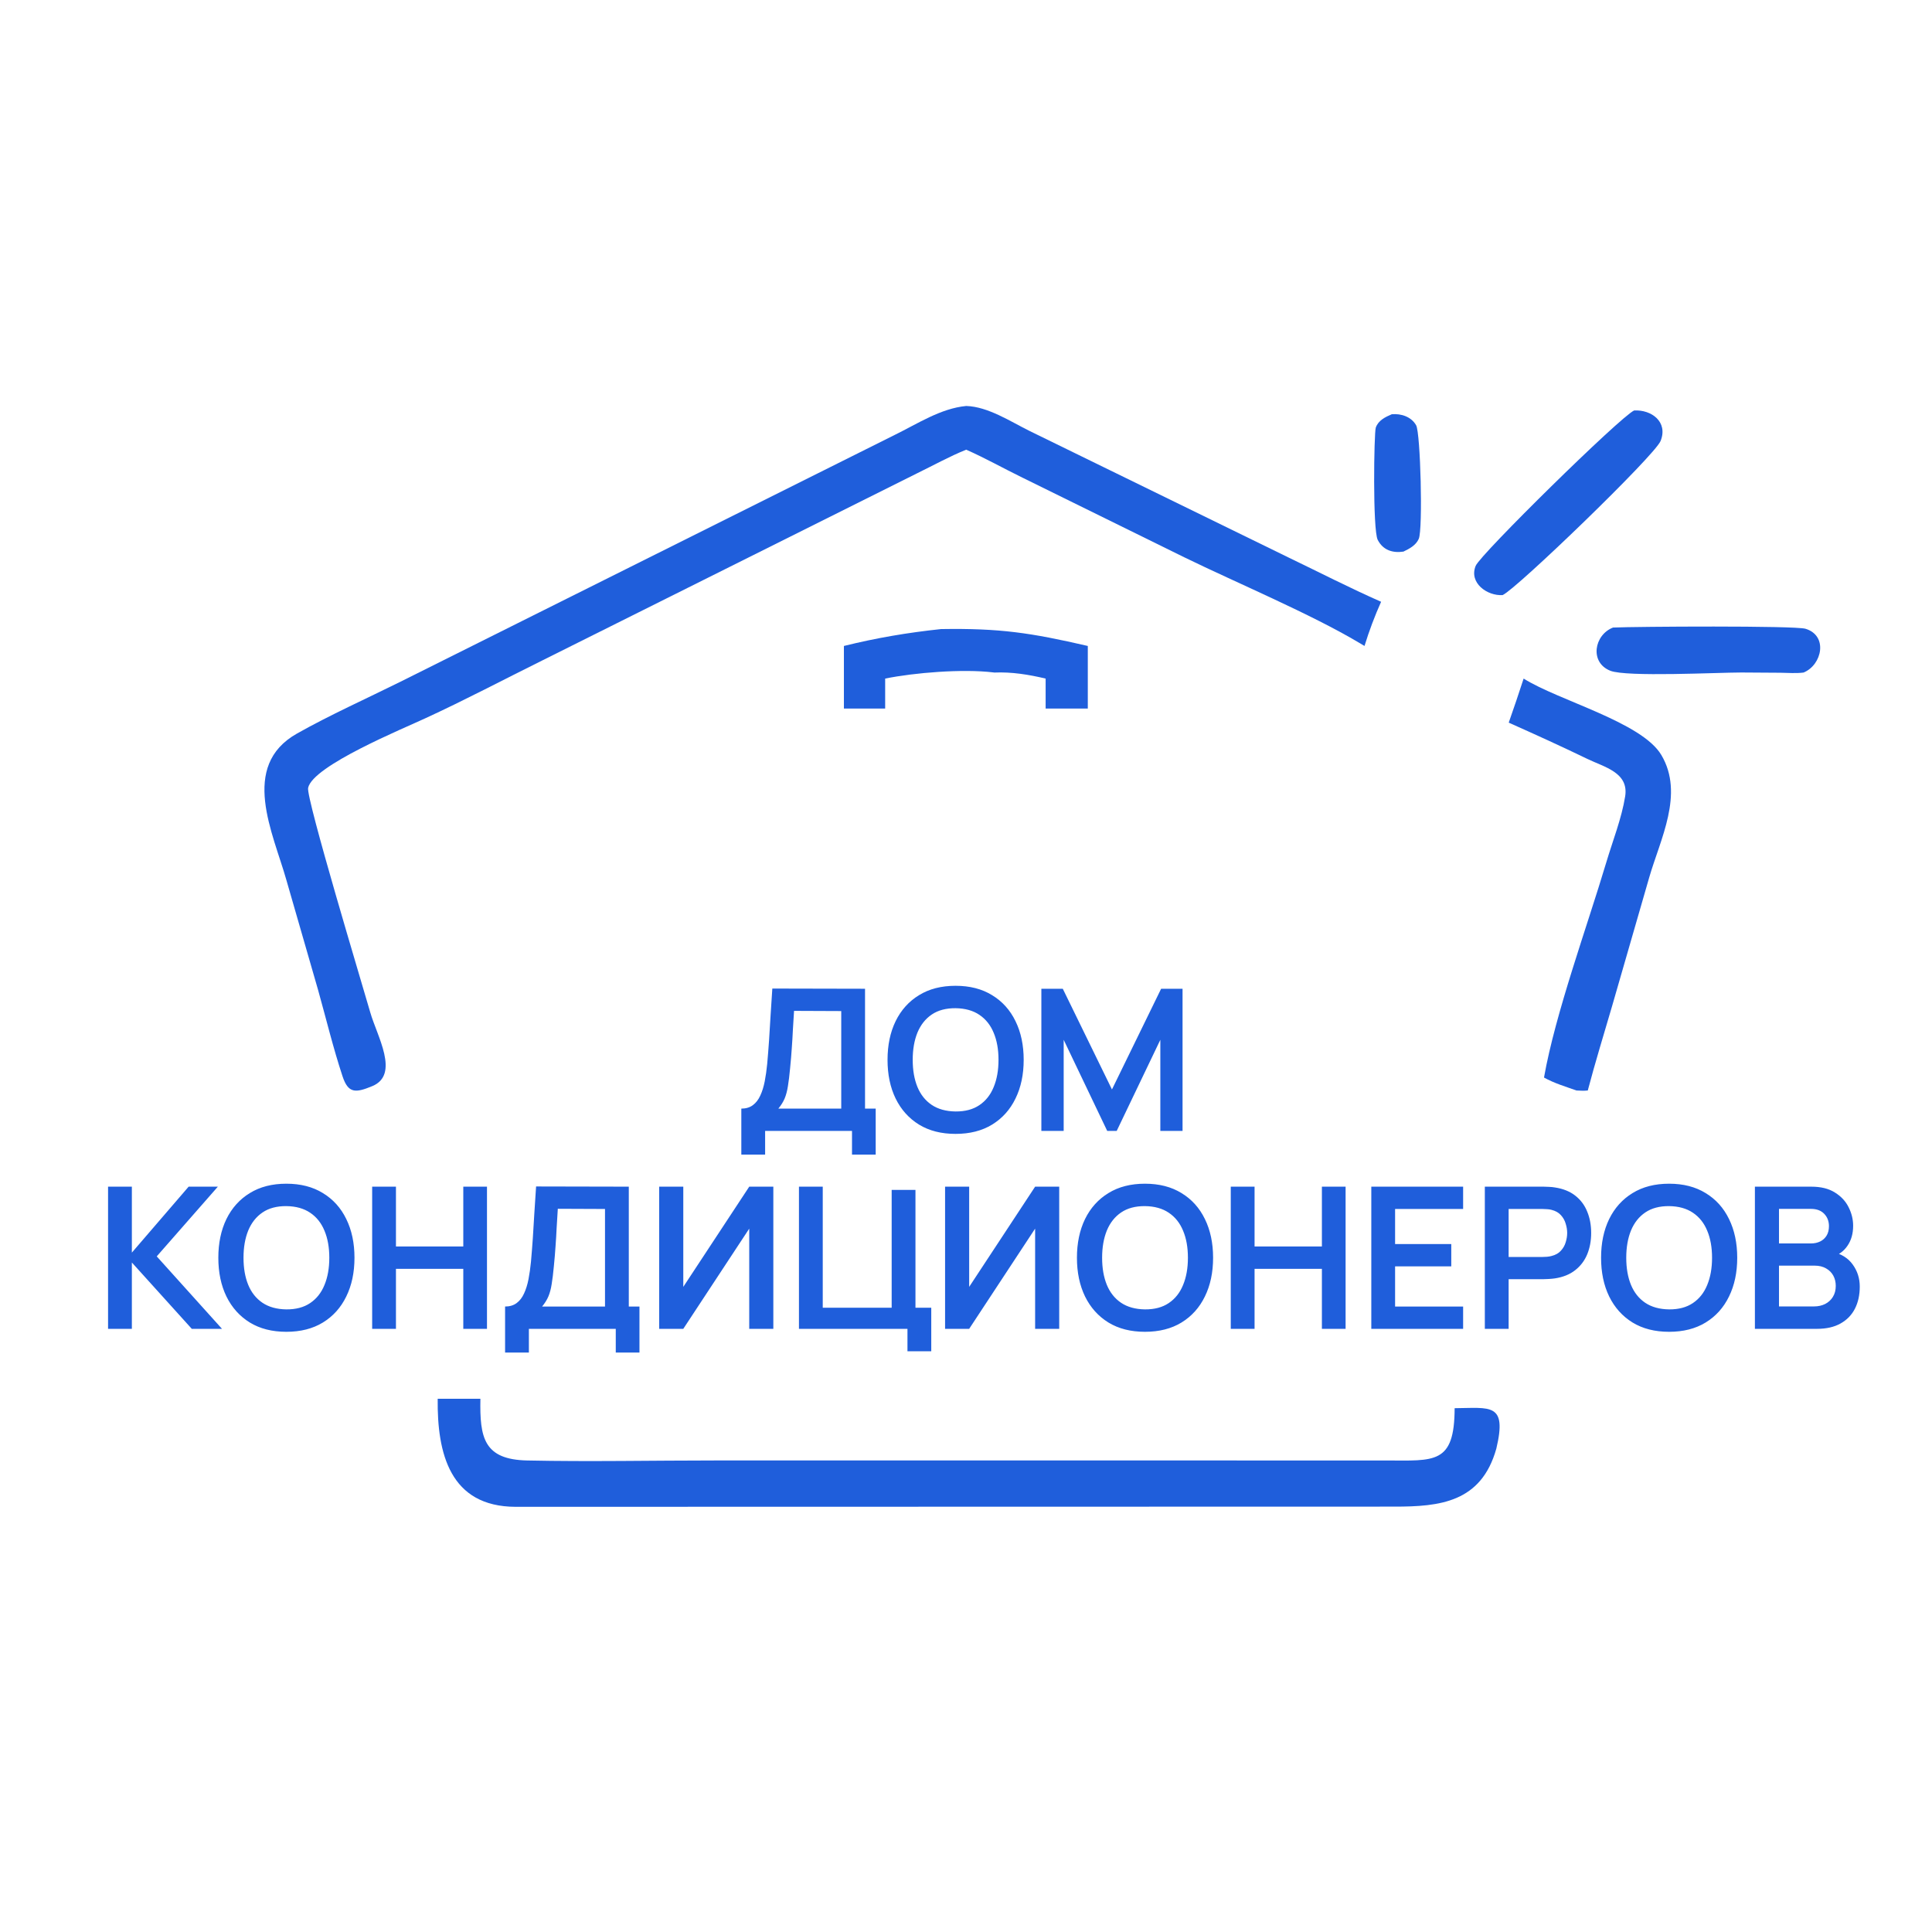
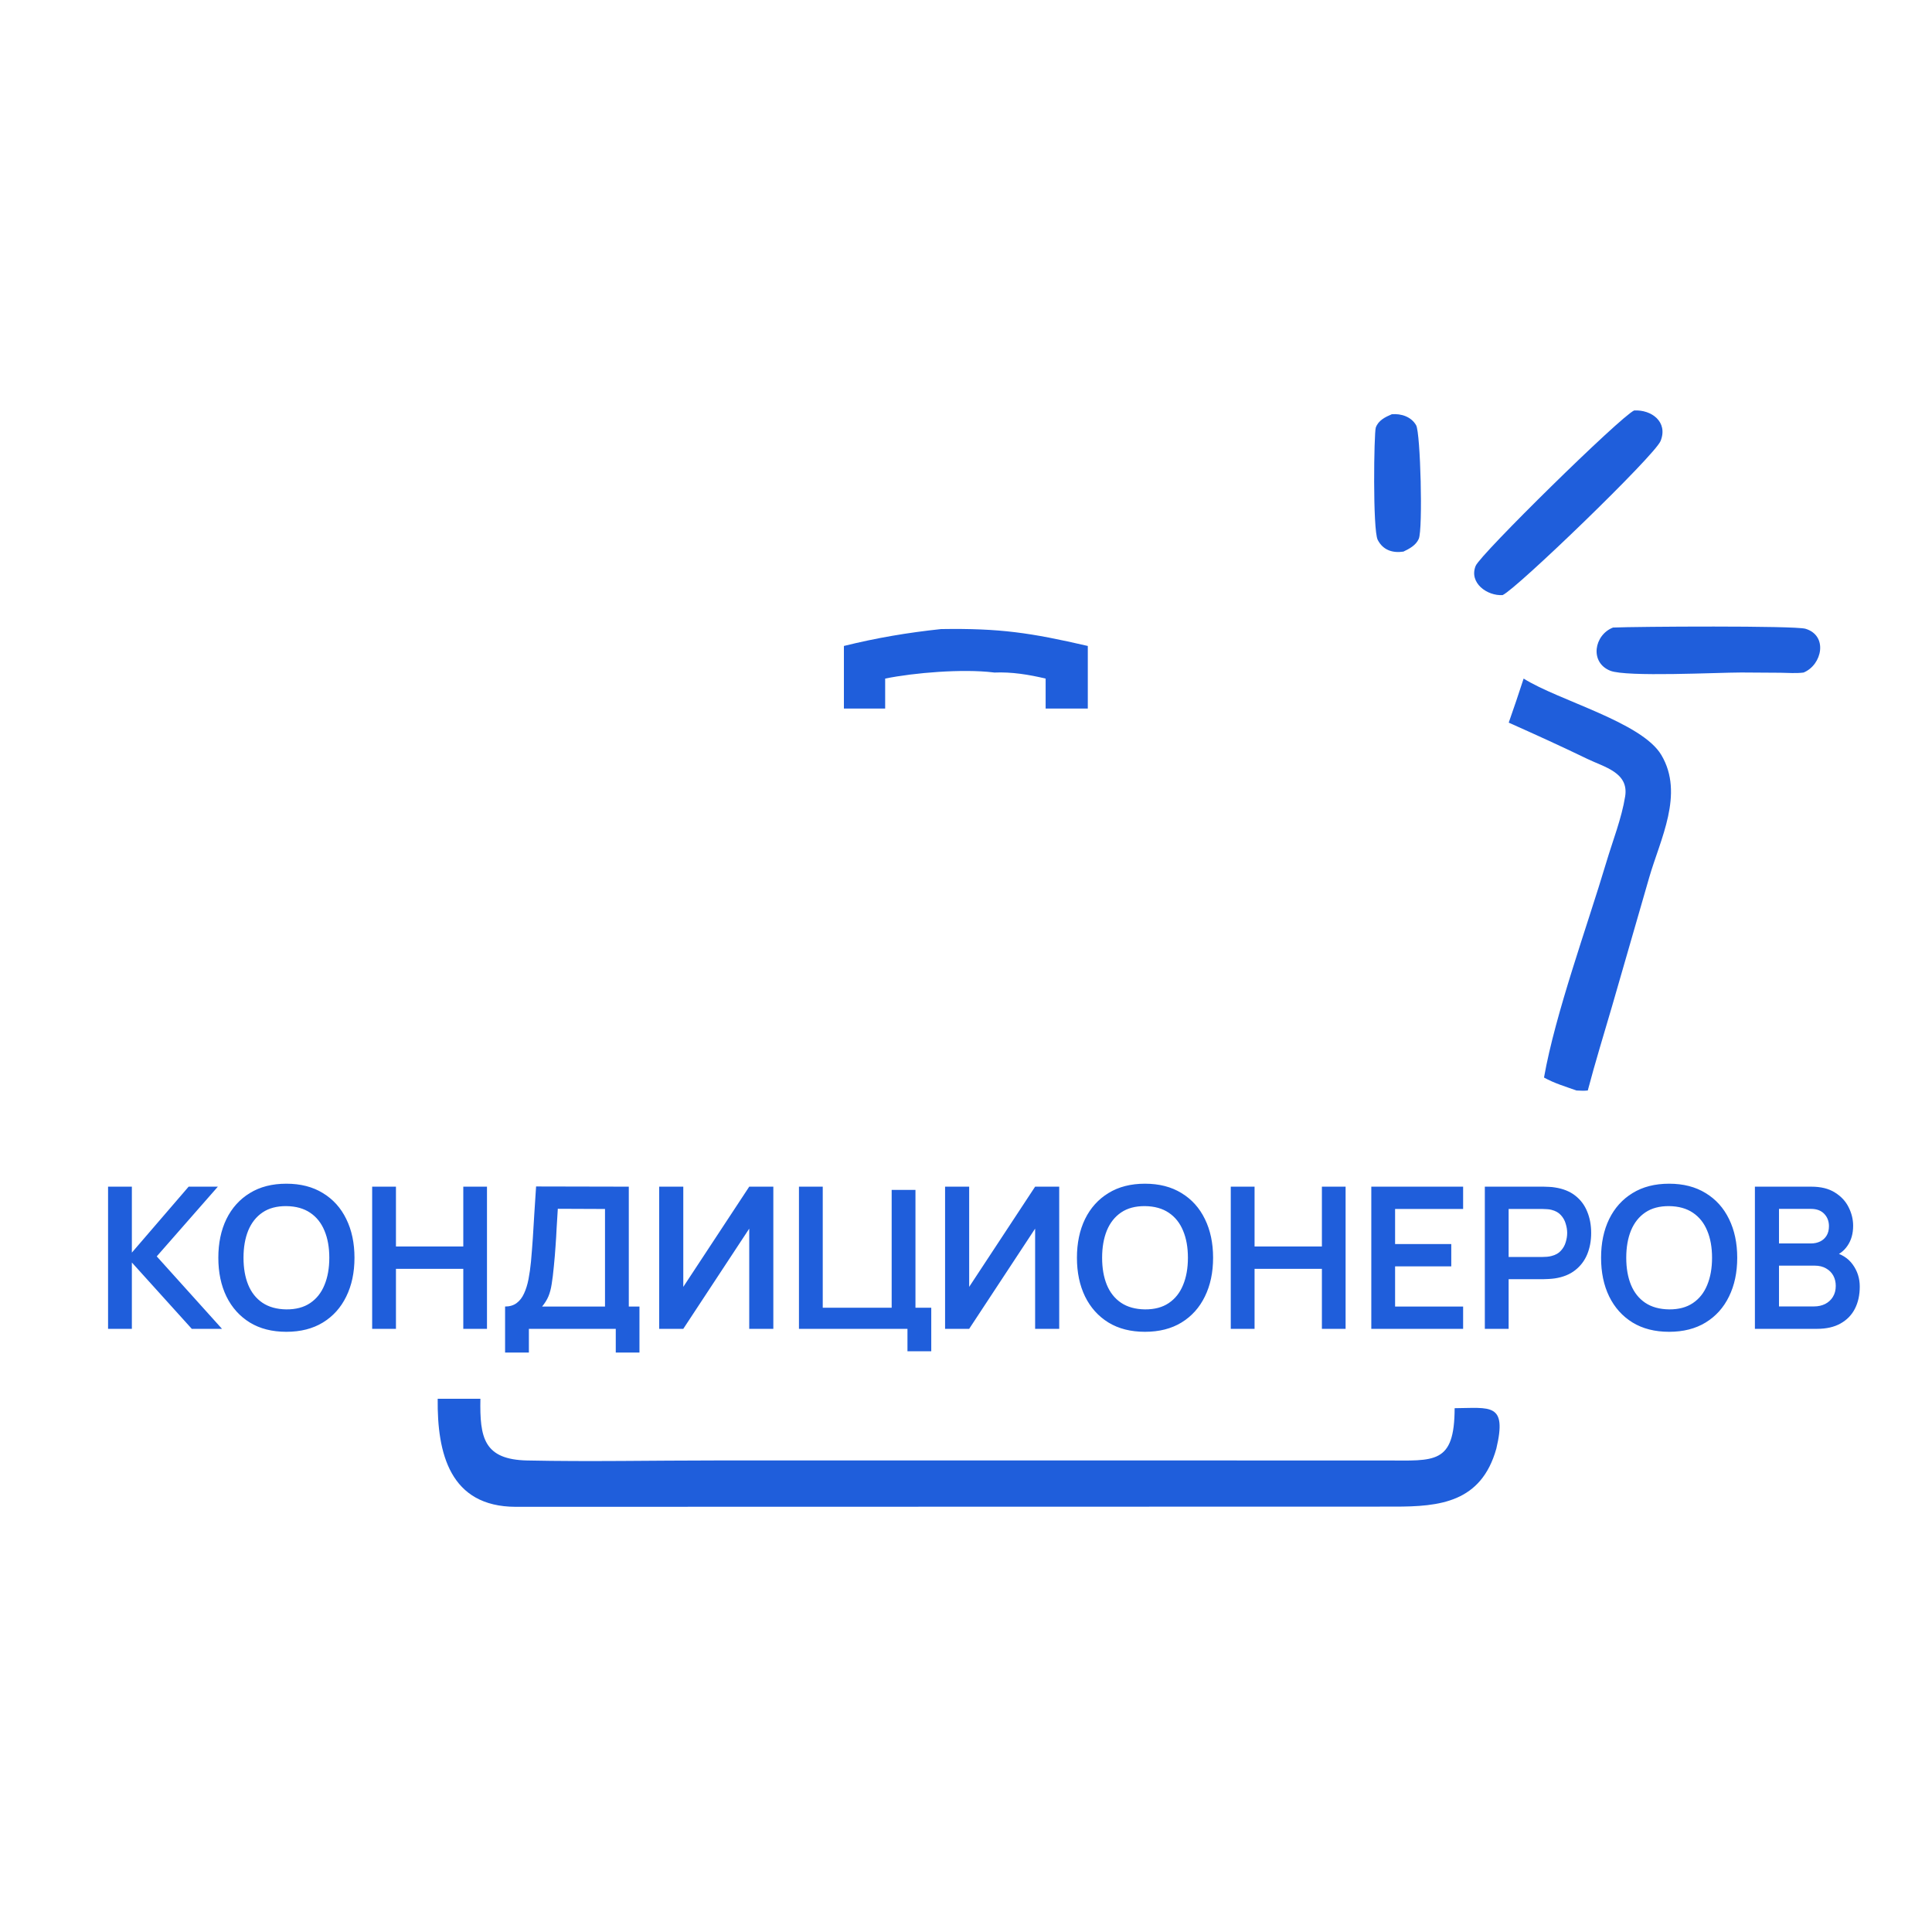
<svg xmlns="http://www.w3.org/2000/svg" width="410" height="410" viewBox="0 0 410 410" fill="none">
-   <path d="M90.238 152.441C85.74 154.558 66.389 162.464 65.388 167.201C64.927 169.385 77.001 209.328 78.579 214.859C80.001 219.846 84.911 228.048 78.999 230.494C75.449 231.962 73.902 232.067 72.692 228.408C70.711 222.416 69.201 216.152 67.496 210.066L60.787 186.799C57.982 176.816 50.772 162.577 63.028 155.669C70.087 151.689 77.758 148.265 85.028 144.651L189.91 92.278C194.704 89.934 199.623 86.671 205.042 86.155C209.677 86.292 214.476 89.474 218.513 91.468L273.568 118.37C280.07 121.495 286.487 124.799 293.091 127.706C291.717 130.786 290.558 133.857 289.569 137.082L288.473 136.432C278.113 130.258 262.507 123.725 251.288 118.251L216.986 101.367C213.001 99.425 209.093 97.216 205.042 95.428C201.507 96.854 198.095 98.751 194.663 100.421L115.173 140.113C106.871 144.223 98.652 148.576 90.238 152.441Z" fill="#1F5EDB" />
  <path d="M318.88 126.286C315.614 126.505 311.691 123.705 313.156 120.089C314.151 117.635 343.839 88.455 346.786 87.109C350.432 86.899 354.037 89.499 352.404 93.58C351.172 96.662 321.812 124.993 318.88 126.286Z" fill="#1F5EDB" />
  <path d="M297.834 117.057C295.56 117.402 293.504 116.767 292.376 114.573C291.282 112.446 291.581 91.812 291.963 90.74C292.507 89.21 293.975 88.497 295.36 87.91C297.343 87.734 299.499 88.43 300.529 90.257C301.453 91.894 301.982 112.303 301.083 114.352C300.481 115.722 299.115 116.444 297.834 117.057Z" fill="#1F5EDB" />
  <path d="M382.743 142.724C381.169 142.93 379.46 142.788 377.87 142.768L369.538 142.713C364.578 142.711 345.178 143.708 341.739 142.346C337.272 140.576 338.307 134.713 342.314 133.175C347.188 132.96 380.887 132.743 383.167 133.437C387.98 134.9 386.693 141.103 382.743 142.724Z" fill="#1F5EDB" />
  <path d="M179.09 137.082C186.022 135.366 192.603 134.256 199.7 133.499C212.205 133.297 218.727 134.285 230.848 137.082V150.364H221.9V144.004C218.29 143.153 214.726 142.568 211.003 142.724L210.793 142.696C204.325 141.91 194.02 142.746 187.846 144.004V150.364H179.09V137.082Z" fill="#1F5EDB" />
  <path d="M320.174 153.355C321.268 150.251 322.32 147.136 323.337 144.004C330.834 148.715 348.412 153.233 352.565 160.23C357.465 168.484 352.328 178.082 349.971 186.271L342.103 213.534C340.369 219.484 338.529 225.425 336.952 231.419C336.148 231.515 335.353 231.456 334.546 231.419C332.226 230.586 329.818 229.883 327.662 228.67C330.067 215.048 336.856 196.502 340.884 182.99C342.239 178.444 344.132 173.686 344.883 169.009C345.697 163.94 340.473 162.8 336.885 161.063C331.358 158.39 325.781 155.854 320.174 153.355Z" fill="#1F5EDB" />
  <path d="M317.547 307.413C314.342 318.859 305.534 319.737 295.882 319.728L109.419 319.77C95.447 319.729 92.757 308.388 92.885 296.838H101.949C101.788 305.14 102.686 309.743 111.904 309.936C125.197 310.215 138.563 309.931 151.863 309.931L294.088 309.933C304.418 309.957 308.668 310.798 308.696 298.839C316.229 298.791 319.867 297.624 317.547 307.413Z" fill="#1F5EDB" />
-   <path d="M157.32 245.029V235.265C158.298 235.265 159.115 235.02 159.771 234.531C160.428 234.043 160.952 233.365 161.343 232.499C161.748 231.633 162.062 230.627 162.286 229.482C162.509 228.323 162.684 227.093 162.81 225.794C162.963 224.076 163.096 222.393 163.208 220.745C163.319 219.083 163.424 217.364 163.522 215.59C163.634 213.803 163.759 211.868 163.899 209.787L183.573 209.829V235.265H185.836V245.029H180.808V240H162.37V245.029H157.32ZM165.177 235.265H178.524V214.564L168.509 214.522C168.411 215.989 168.327 217.357 168.257 218.629C168.201 219.886 168.124 221.164 168.027 222.463C167.943 223.762 167.824 225.18 167.67 226.716C167.531 228.225 167.377 229.482 167.21 230.488C167.056 231.493 166.825 232.366 166.518 233.107C166.211 233.833 165.764 234.552 165.177 235.265ZM202.785 240.629C199.768 240.629 197.183 239.972 195.032 238.659C192.881 237.332 191.226 235.488 190.067 233.128C188.921 230.767 188.349 228.029 188.349 224.914C188.349 221.799 188.921 219.062 190.067 216.701C191.226 214.34 192.881 212.503 195.032 211.19C197.183 209.863 199.768 209.2 202.785 209.2C205.802 209.2 208.386 209.863 210.537 211.19C212.702 212.503 214.357 214.34 215.503 216.701C216.662 219.062 217.242 221.799 217.242 224.914C217.242 228.029 216.662 230.767 215.503 233.128C214.357 235.488 212.702 237.332 210.537 238.659C208.386 239.972 205.802 240.629 202.785 240.629ZM202.785 235.872C204.81 235.886 206.493 235.439 207.834 234.531C209.189 233.623 210.202 232.345 210.872 230.697C211.557 229.049 211.899 227.121 211.899 224.914C211.899 222.707 211.557 220.794 210.872 219.173C210.202 217.539 209.189 216.268 207.834 215.36C206.493 214.452 204.81 213.984 202.785 213.956C200.759 213.942 199.076 214.389 197.735 215.297C196.394 216.205 195.382 217.483 194.697 219.131C194.027 220.78 193.691 222.707 193.691 224.914C193.691 227.121 194.027 229.042 194.697 230.676C195.368 232.297 196.373 233.561 197.714 234.469C199.069 235.377 200.759 235.844 202.785 235.872ZM220.993 240V209.829H225.54L235.974 231.2L246.409 209.829H250.955V240H246.241V220.661L236.98 240H234.969L225.729 220.661V240H220.993Z" fill="#1F5EDB" />
  <path d="M22.933 282V251.829H27.983V265.825L40.031 251.829H46.232L33.263 266.621L47.112 282H40.701L27.983 267.92V282H22.933ZM60.769 282.629C57.752 282.629 55.168 281.972 53.017 280.659C50.866 279.332 49.21 277.488 48.051 275.128C46.906 272.767 46.333 270.029 46.333 266.914C46.333 263.799 46.906 261.062 48.051 258.701C49.21 256.34 50.866 254.503 53.017 253.19C55.168 251.863 57.752 251.2 60.769 251.2C63.786 251.2 66.37 251.863 68.522 253.19C70.686 254.503 72.342 256.34 73.487 258.701C74.647 261.062 75.226 263.799 75.226 266.914C75.226 270.029 74.647 272.767 73.487 275.128C72.342 277.488 70.686 279.332 68.522 280.659C66.37 281.972 63.786 282.629 60.769 282.629ZM60.769 277.872C62.794 277.886 64.478 277.439 65.819 276.531C67.174 275.623 68.186 274.345 68.857 272.697C69.541 271.049 69.883 269.121 69.883 266.914C69.883 264.707 69.541 262.794 68.857 261.173C68.186 259.539 67.174 258.268 65.819 257.36C64.478 256.452 62.794 255.984 60.769 255.956C58.744 255.942 57.06 256.389 55.72 257.297C54.379 258.205 53.366 259.483 52.681 261.131C52.011 262.78 51.676 264.707 51.676 266.914C51.676 269.121 52.011 271.042 52.681 272.676C53.352 274.297 54.358 275.561 55.699 276.469C57.053 277.377 58.744 277.844 60.769 277.872ZM78.978 282V251.829H84.027V264.526H98.317V251.829H103.345V282H98.317V269.261H84.027V282H78.978ZM107.187 287.029V277.265C108.165 277.265 108.982 277.02 109.639 276.531C110.295 276.043 110.819 275.365 111.21 274.499C111.615 273.633 111.929 272.627 112.153 271.482C112.376 270.323 112.551 269.093 112.677 267.794C112.83 266.076 112.963 264.393 113.075 262.745C113.186 261.083 113.291 259.364 113.389 257.59C113.501 255.803 113.626 253.868 113.766 251.787L133.44 251.829V277.265H135.703V287.029H130.675V282H112.237V287.029H107.187ZM115.044 277.265H128.391V256.564L118.376 256.522C118.278 257.989 118.194 259.357 118.124 260.629C118.068 261.886 117.992 263.164 117.894 264.463C117.81 265.762 117.691 267.18 117.538 268.716C117.398 270.225 117.244 271.482 117.077 272.488C116.923 273.493 116.693 274.366 116.385 275.107C116.078 275.833 115.631 276.552 115.044 277.265ZM164.113 282H159V260.733L145.004 282H139.892V251.829H145.004V273.095L159 251.829H164.113V282ZM192.578 286.756V282H169.551V251.829H174.6V277.516H189.225V252.52H194.275V277.516H197.627V286.756H192.578ZM224.781 282H219.669V260.733L205.673 282H200.56V251.829H205.673V273.095L219.669 251.829H224.781V282ZM242.979 282.629C239.962 282.629 237.378 281.972 235.227 280.659C233.076 279.332 231.421 277.488 230.261 275.128C229.116 272.767 228.543 270.029 228.543 266.914C228.543 263.799 229.116 261.062 230.261 258.701C231.421 256.34 233.076 254.503 235.227 253.19C237.378 251.863 239.962 251.2 242.979 251.2C245.997 251.2 248.581 251.863 250.732 253.19C252.897 254.503 254.552 256.34 255.698 258.701C256.857 261.062 257.437 263.799 257.437 266.914C257.437 270.029 256.857 272.767 255.698 275.128C254.552 277.488 252.897 279.332 250.732 280.659C248.581 281.972 245.997 282.629 242.979 282.629ZM242.979 277.872C245.005 277.886 246.688 277.439 248.029 276.531C249.384 275.623 250.397 274.345 251.067 272.697C251.752 271.049 252.094 269.121 252.094 266.914C252.094 264.707 251.752 262.794 251.067 261.173C250.397 259.539 249.384 258.268 248.029 257.36C246.688 256.452 245.005 255.984 242.979 255.956C240.954 255.942 239.271 256.389 237.93 257.297C236.589 258.205 235.576 259.483 234.892 261.131C234.221 262.78 233.886 264.707 233.886 266.914C233.886 269.121 234.221 271.042 234.892 272.676C235.562 274.297 236.568 275.561 237.909 276.469C239.264 277.377 240.954 277.844 242.979 277.872ZM261.188 282V251.829H266.238V264.526H280.527V251.829H285.556V282H280.527V269.261H266.238V282H261.188ZM291.011 282V251.829H310.497V256.564H296.06V264.002H307.982V268.737H296.06V277.265H310.497V282H291.011ZM315.104 282V251.829H327.571C327.864 251.829 328.242 251.843 328.703 251.87C329.164 251.884 329.59 251.926 329.981 251.996C331.727 252.262 333.165 252.841 334.297 253.735C335.442 254.629 336.287 255.761 336.832 257.13C337.391 258.484 337.67 259.993 337.67 261.655C337.67 263.303 337.391 264.812 336.832 266.181C336.273 267.536 335.421 268.66 334.276 269.554C333.144 270.448 331.713 271.028 329.981 271.293C329.59 271.349 329.157 271.391 328.682 271.419C328.221 271.447 327.851 271.461 327.571 271.461H320.154V282H315.104ZM320.154 266.747H327.362C327.641 266.747 327.955 266.733 328.304 266.705C328.654 266.677 328.975 266.621 329.268 266.537C330.106 266.328 330.763 265.957 331.238 265.427C331.727 264.896 332.069 264.295 332.264 263.625C332.474 262.954 332.579 262.298 332.579 261.655C332.579 261.013 332.474 260.356 332.264 259.686C332.069 259.001 331.727 258.394 331.238 257.863C330.763 257.332 330.106 256.962 329.268 256.752C328.975 256.669 328.654 256.62 328.304 256.606C327.955 256.578 327.641 256.564 327.362 256.564H320.154V266.747ZM354.209 282.629C351.192 282.629 348.608 281.972 346.456 280.659C344.305 279.332 342.65 277.488 341.491 275.128C340.345 272.767 339.773 270.029 339.773 266.914C339.773 263.799 340.345 261.062 341.491 258.701C342.65 256.34 344.305 254.503 346.456 253.19C348.608 251.863 351.192 251.2 354.209 251.2C357.226 251.2 359.81 251.863 361.961 253.19C364.126 254.503 365.782 256.34 366.927 258.701C368.086 261.062 368.666 263.799 368.666 266.914C368.666 270.029 368.086 272.767 366.927 275.128C365.782 277.488 364.126 279.332 361.961 280.659C359.81 281.972 357.226 282.629 354.209 282.629ZM354.209 277.872C356.234 277.886 357.917 277.439 359.258 276.531C360.613 275.623 361.626 274.345 362.296 272.697C362.981 271.049 363.323 269.121 363.323 266.914C363.323 264.707 362.981 262.794 362.296 261.173C361.626 259.539 360.613 258.268 359.258 257.36C357.917 256.452 356.234 255.984 354.209 255.956C352.183 255.942 350.5 256.389 349.159 257.297C347.818 258.205 346.806 259.483 346.121 261.131C345.451 262.78 345.115 264.707 345.115 266.914C345.115 269.121 345.451 271.042 346.121 272.676C346.792 274.297 347.797 275.561 349.138 276.469C350.493 277.377 352.183 277.844 354.209 277.872ZM372.417 282V251.829H384.381C386.421 251.829 388.09 252.241 389.389 253.065C390.702 253.875 391.673 254.916 392.301 256.187C392.944 257.458 393.265 258.771 393.265 260.126C393.265 261.788 392.867 263.199 392.071 264.358C391.289 265.517 390.22 266.3 388.865 266.705V265.657C390.765 266.09 392.203 266.991 393.181 268.36C394.173 269.729 394.669 271.286 394.669 273.032C394.669 274.82 394.327 276.385 393.642 277.726C392.958 279.067 391.938 280.114 390.583 280.869C389.242 281.623 387.58 282 385.596 282H372.417ZM377.53 277.244H384.968C385.848 277.244 386.637 277.069 387.335 276.72C388.034 276.357 388.579 275.854 388.97 275.211C389.375 274.555 389.577 273.78 389.577 272.886C389.577 272.076 389.403 271.349 389.054 270.707C388.704 270.064 388.195 269.554 387.524 269.177C386.854 268.786 386.05 268.59 385.115 268.59H377.53V277.244ZM377.53 263.876H384.318C385.045 263.876 385.694 263.737 386.267 263.457C386.84 263.178 387.294 262.766 387.629 262.221C387.964 261.676 388.132 261.006 388.132 260.21C388.132 259.162 387.796 258.289 387.126 257.59C386.455 256.892 385.52 256.543 384.318 256.543H377.53V263.876Z" fill="#1F5EDB" />
</svg>